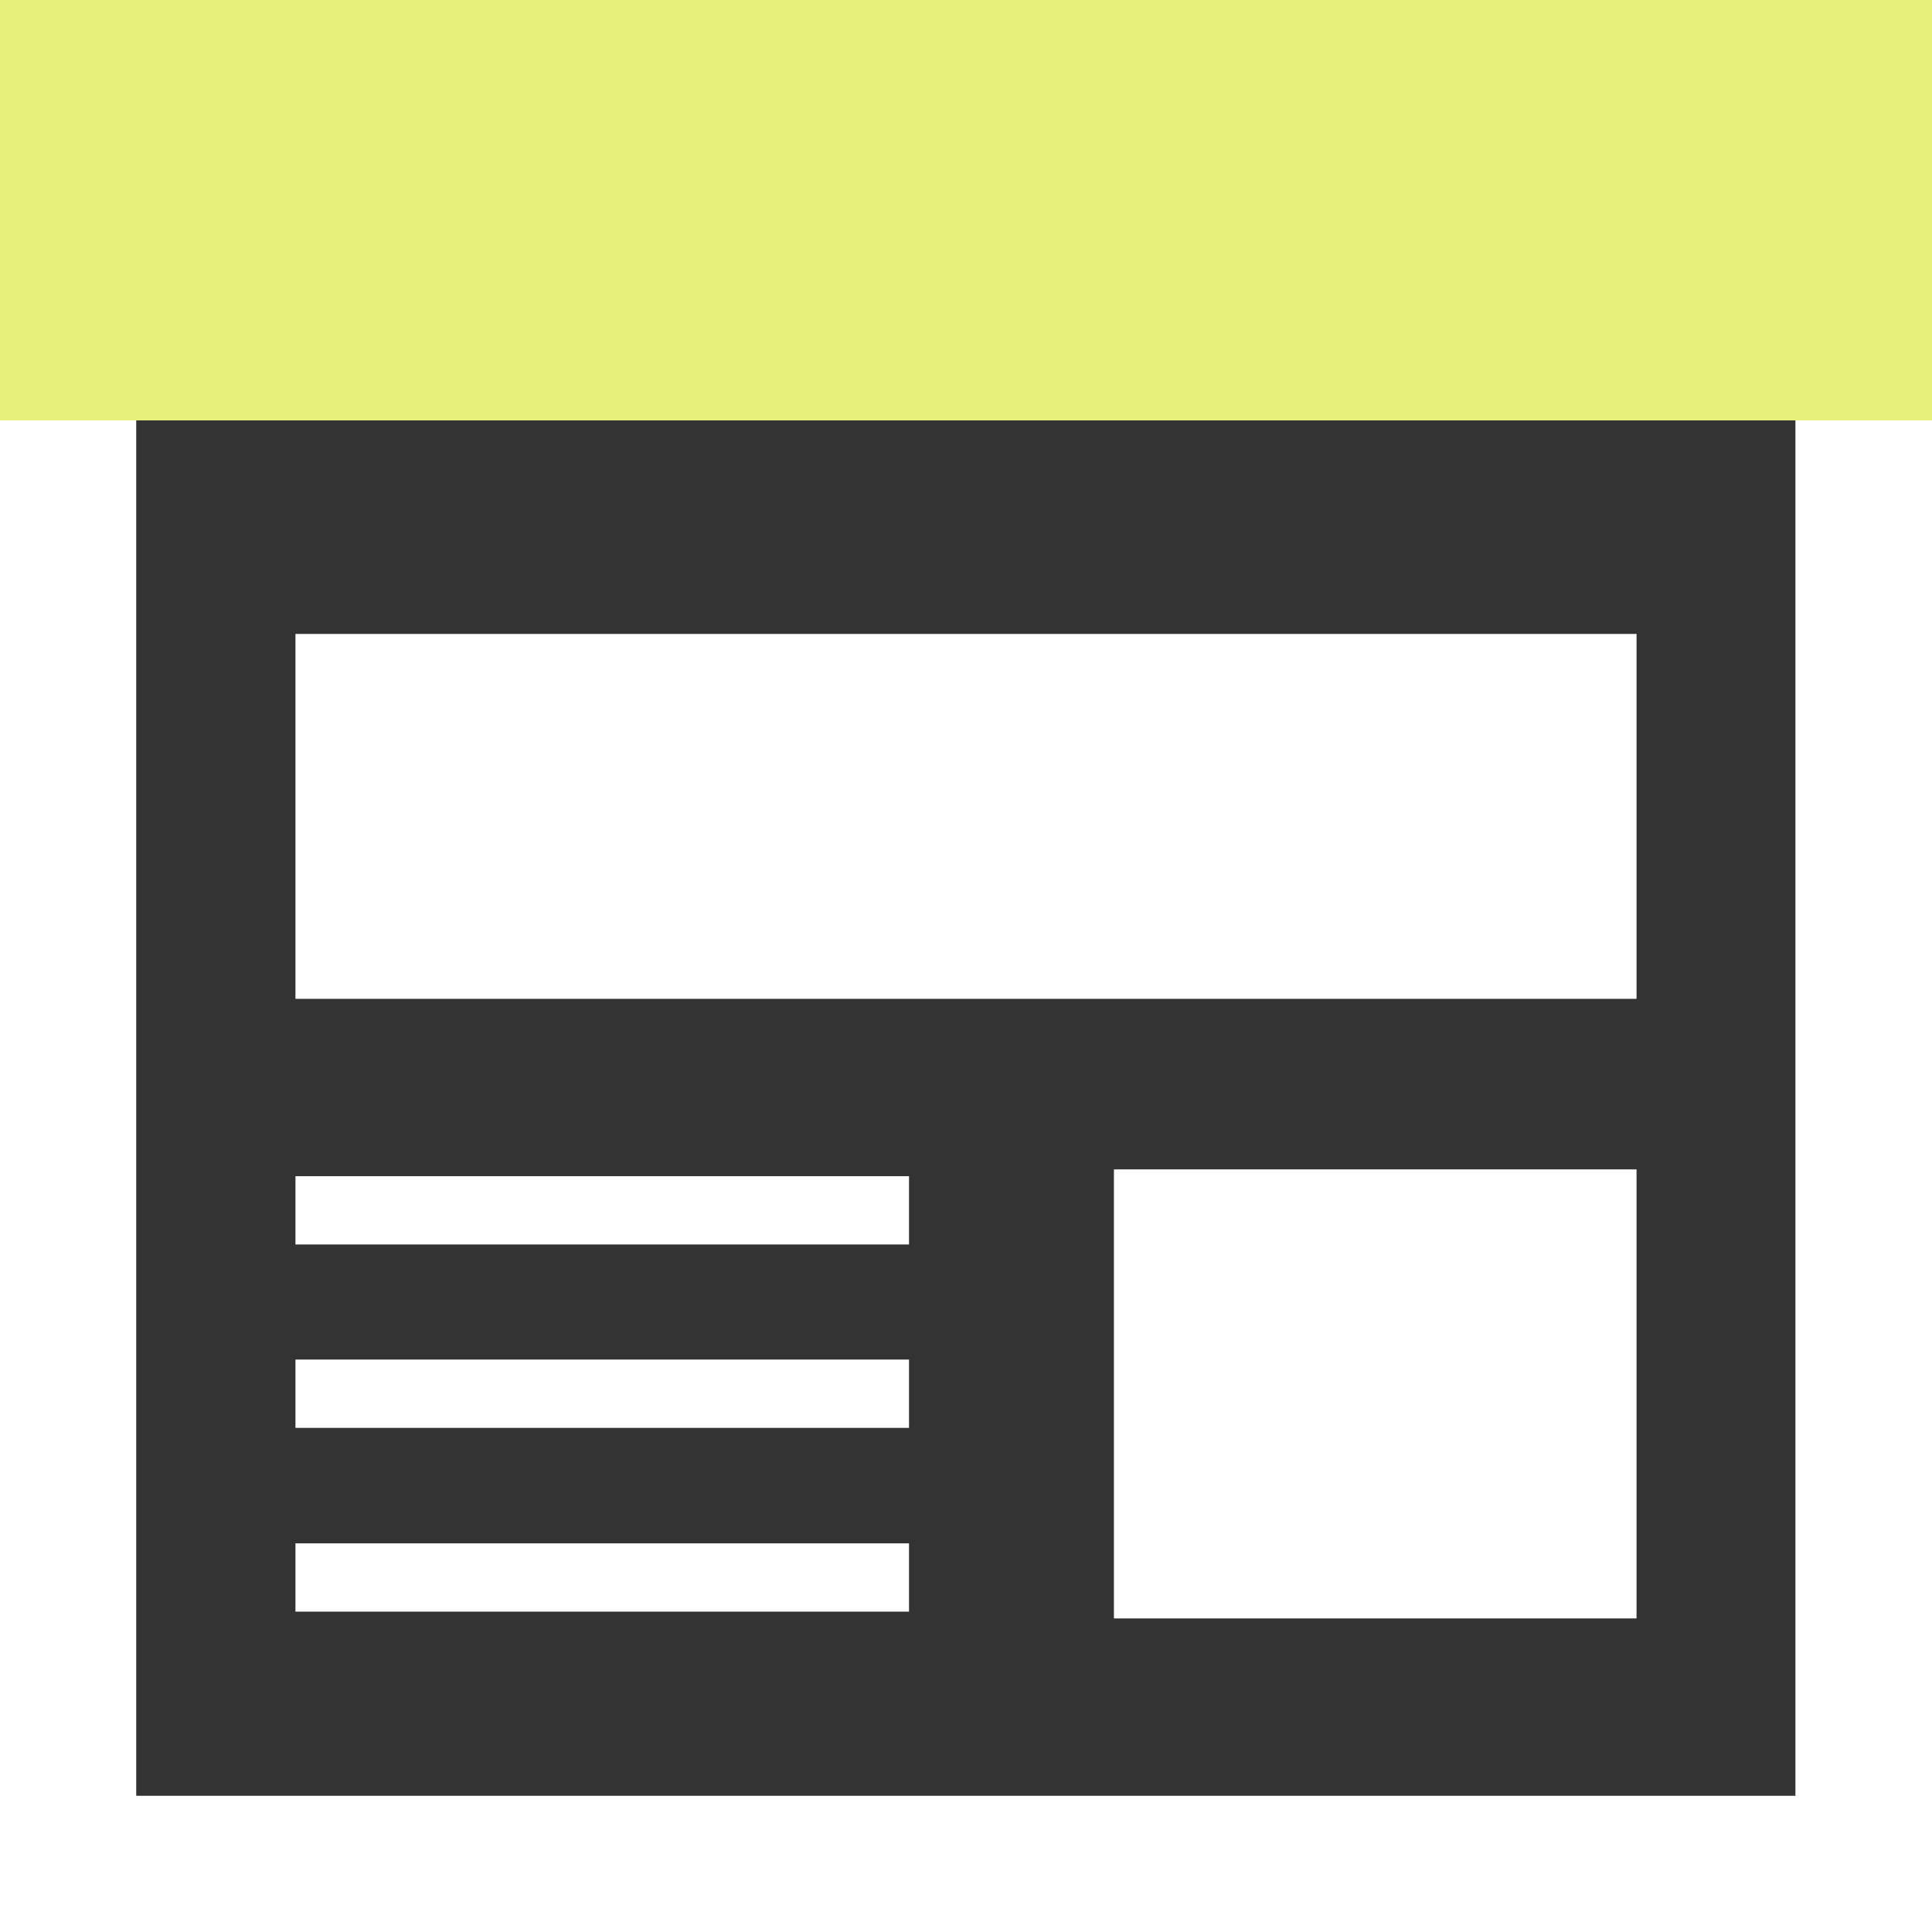
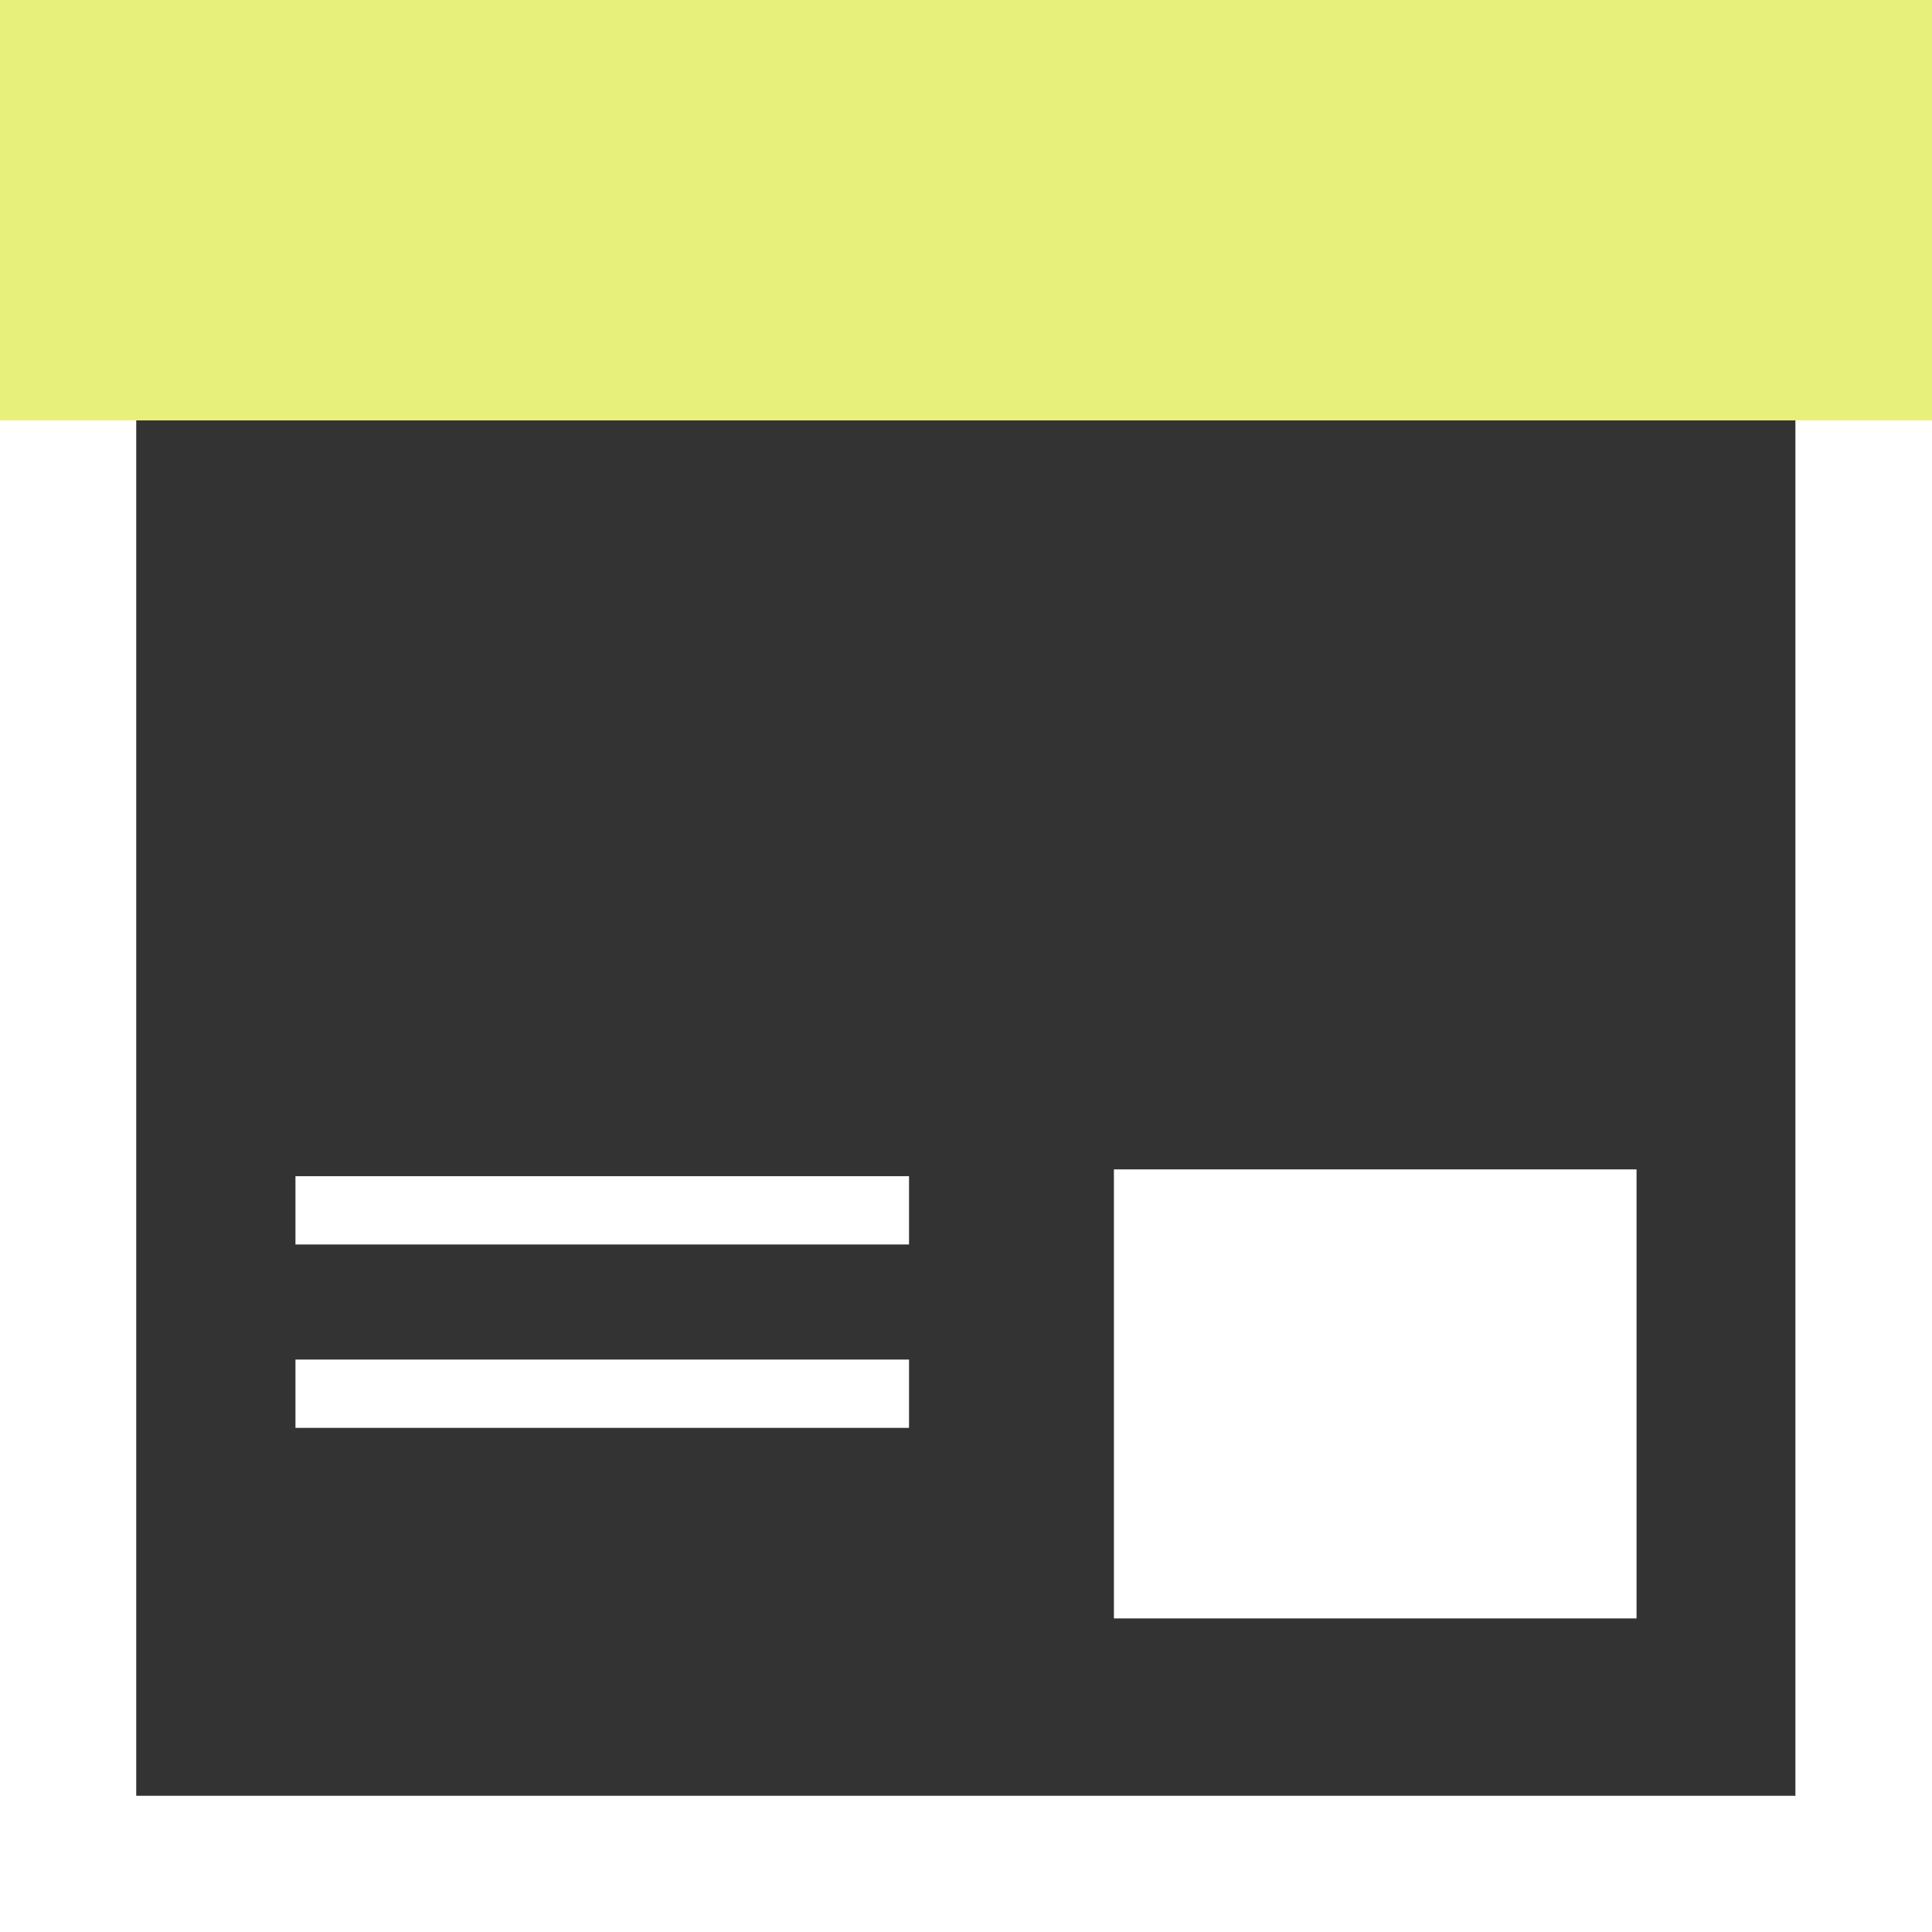
<svg xmlns="http://www.w3.org/2000/svg" id="_x32_" version="1.1" viewBox="0 0 512 512">
  <rect x="0" y="0" width="512" height="512" fill="#333333" stroke="none" />
  <defs>
    <style>
      .st0 {
        fill: #e7f07b;
      }

      .st1 {
        fill: #fff;
      }
    </style>
  </defs>
  <g>
    <path class="st1" d="M0,0v512h512V0H0ZM475.9,475.9H36.1V111.4h439.7v364.4h0Z" />
-     <rect class="st1" x="78.3" y="168" width="355.4" height="96.7" />
    <rect class="st1" x="295.2" y="309.9" width="138.5" height="119" />
    <rect class="st1" x="78.3" y="311.7" width="162.6" height="18.1" />
-     <rect class="st1" x="78.3" y="409" width="162.6" height="18.1" />
    <rect class="st1" x="78.3" y="360.3" width="162.6" height="18.1" />
  </g>
  <rect class="st0" x="281" y="-127" width="100" height="75" />
  <rect class="st0" y="0" width="512" height="111.4" />
</svg>